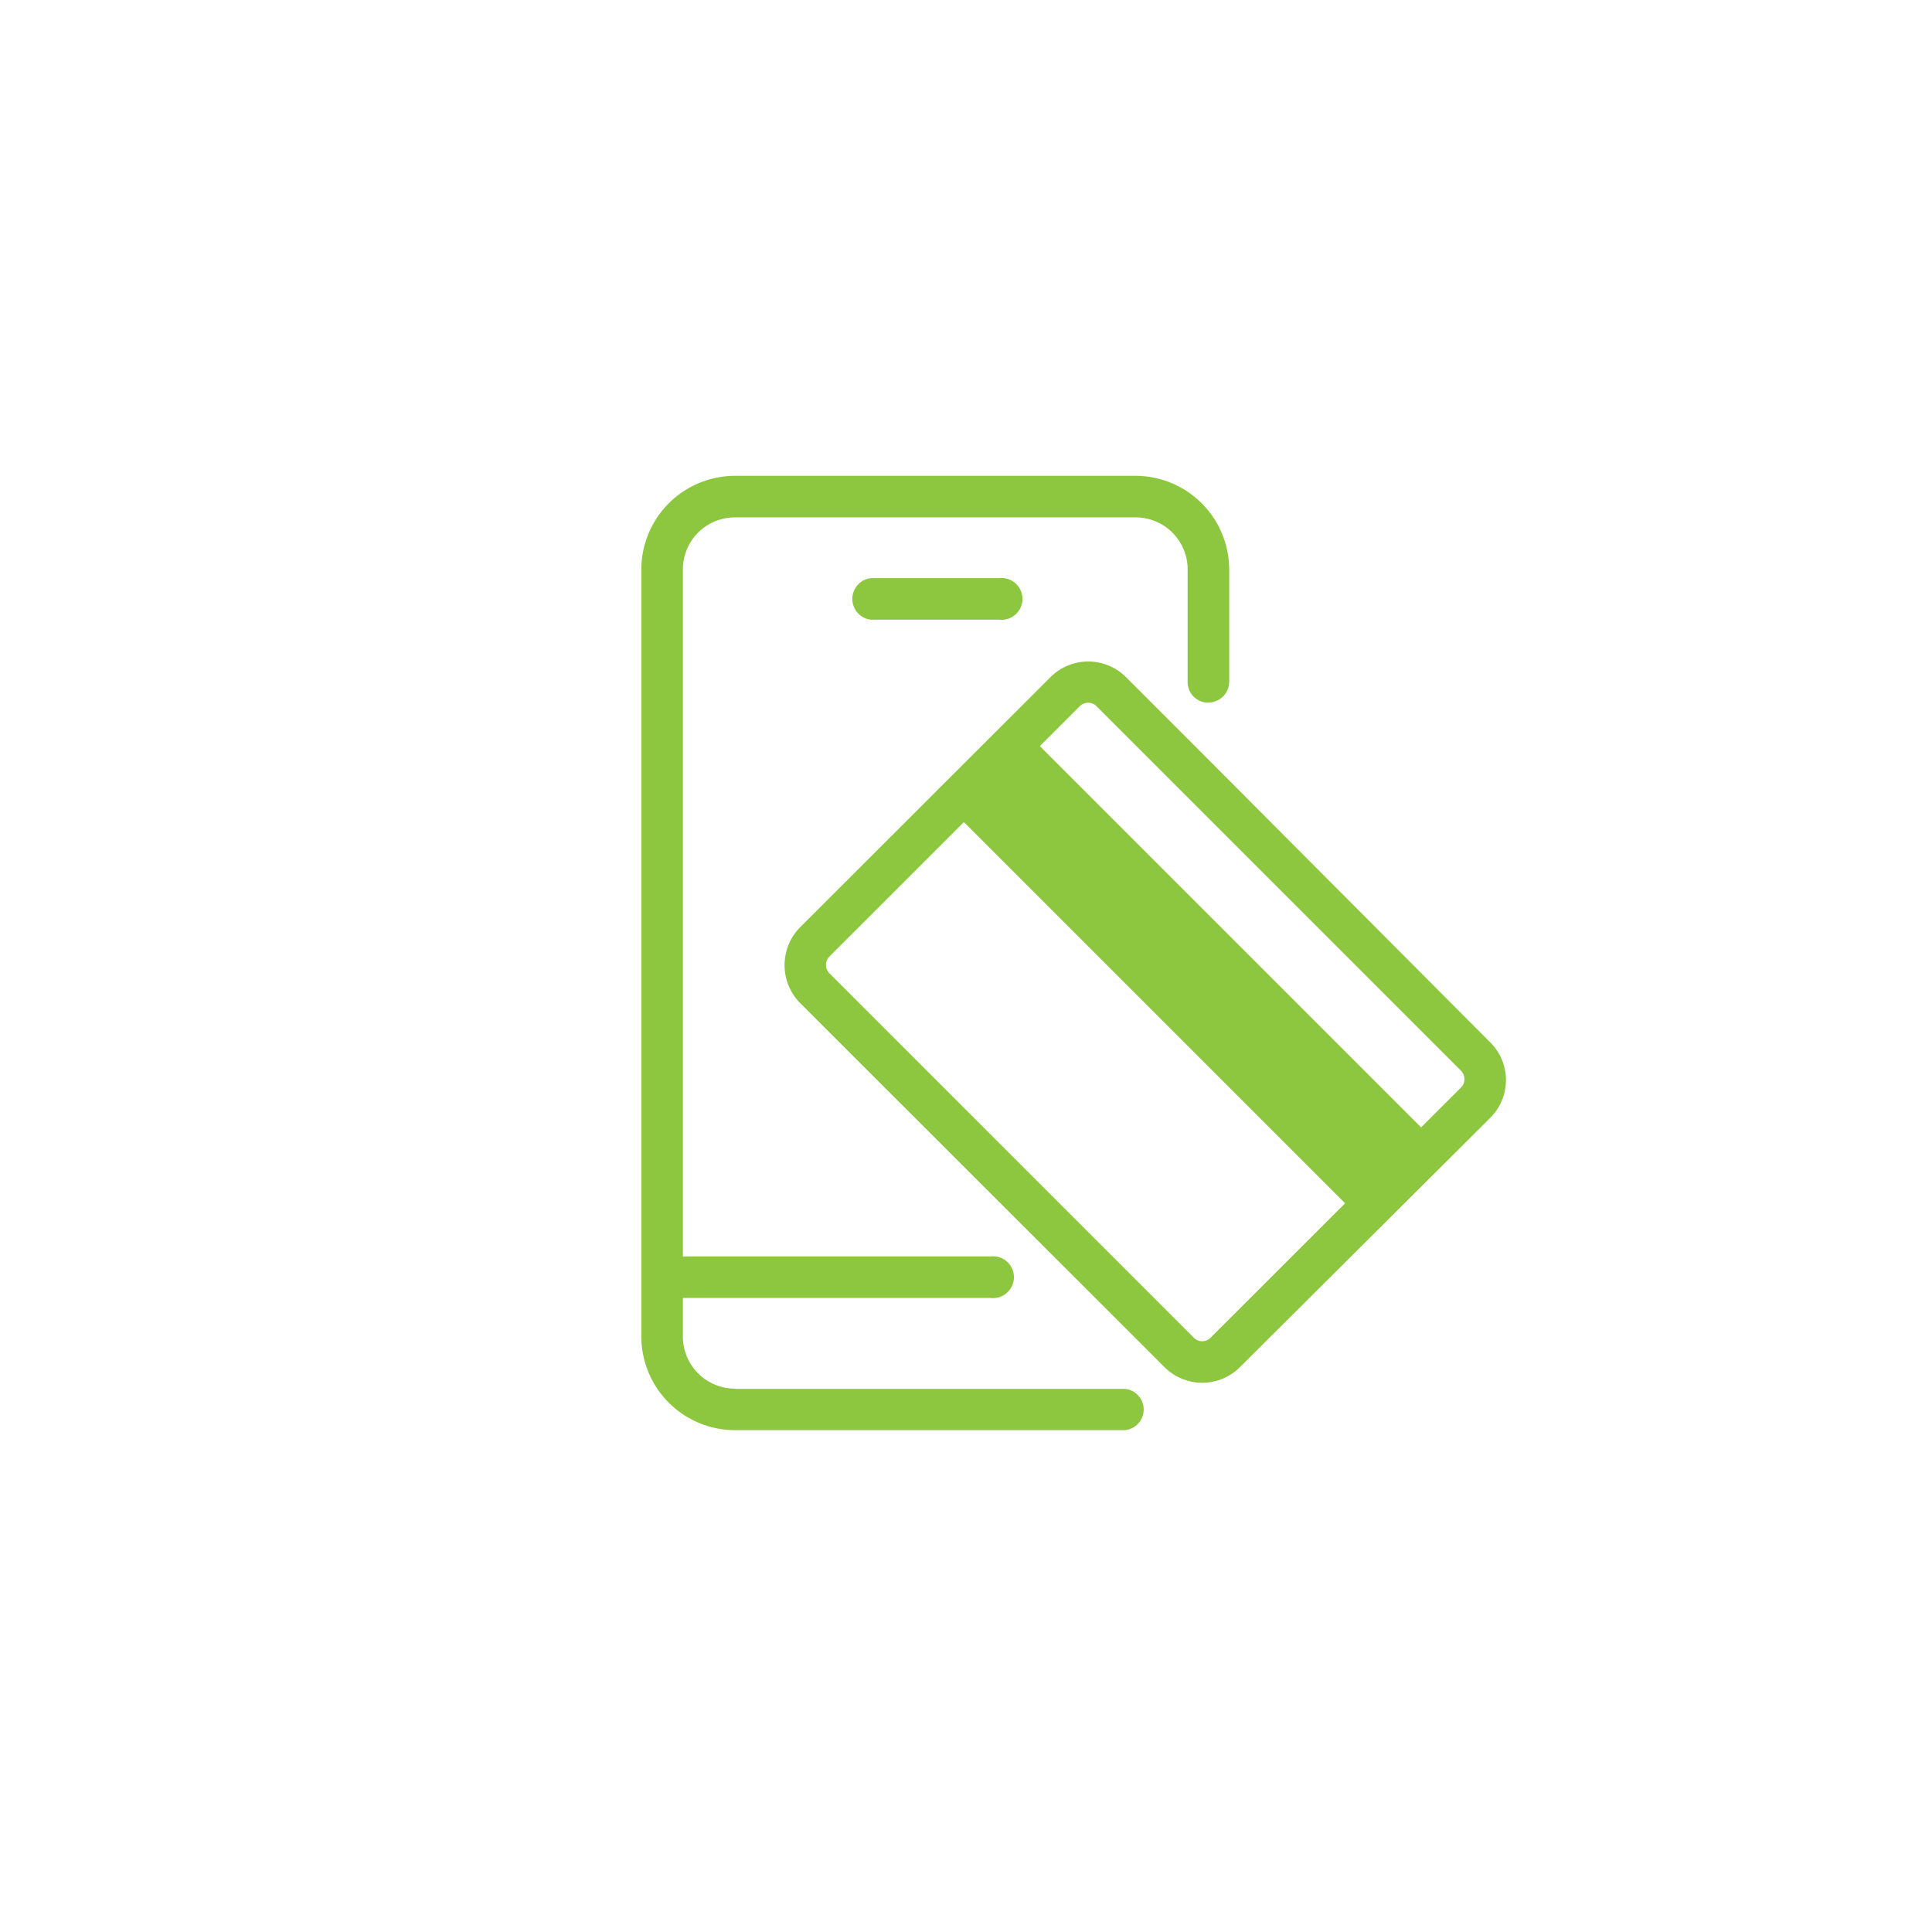
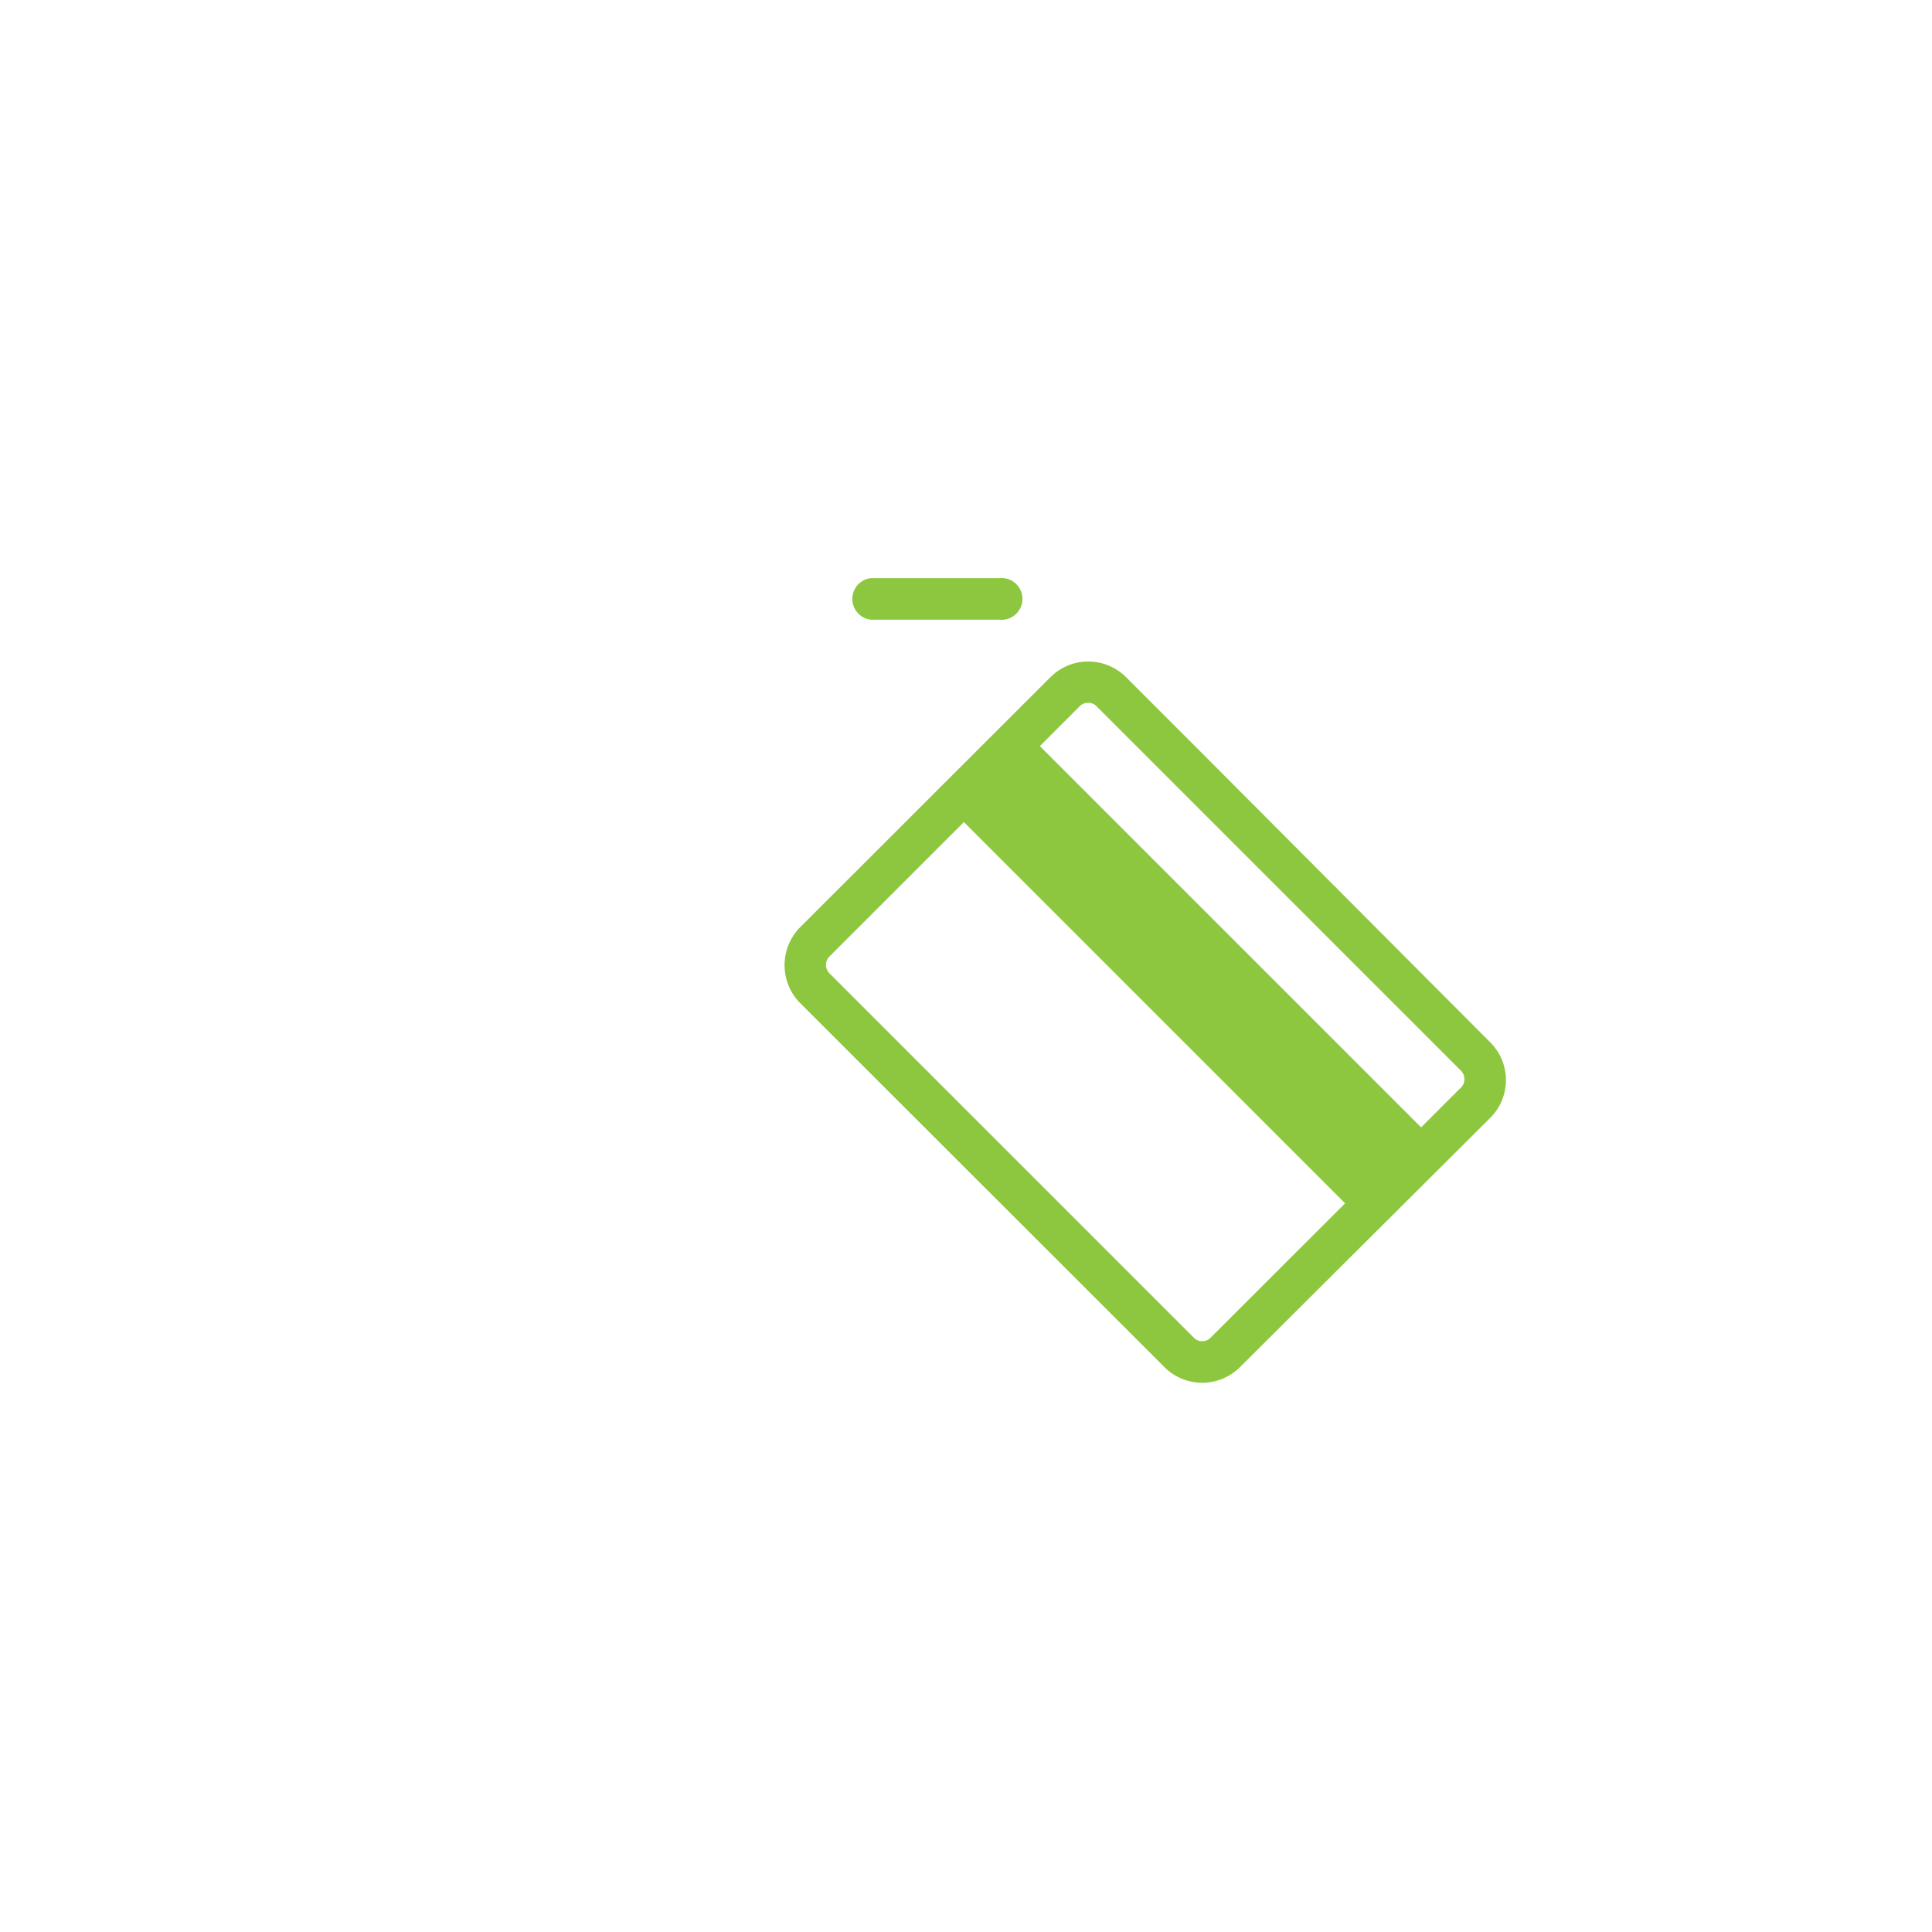
<svg xmlns="http://www.w3.org/2000/svg" viewBox="0 0 79.5 79.5">
  <g>
    <g>
-       <path d="M30.24,57.14A2.14,2.14,0,0,1,28.1,55V53.41H40.77a.86.86,0,1,0,0-1.71H28.1V23.43a2.14,2.14,0,0,1,2.14-2.14H46.73a2.14,2.14,0,0,1,2.14,2.14v4.64a.85.85,0,0,0,.75.84h.1a.86.86,0,0,0,.86-.85V23.43a3.86,3.86,0,0,0-3.85-3.85H30.24a3.86,3.86,0,0,0-3.85,3.85V55a3.86,3.86,0,0,0,3.85,3.85H46.16a.85.85,0,0,0,.1-1.7h-16Z" fill="#8dc63f" />
      <path d="M35.84,25.5h5.28a.86.86,0,1,0,0-1.71H35.84a.86.86,0,0,0,0,1.71Z" fill="#8dc63f" />
      <path d="M49.38,30.91l-3.05-3.05a2.2,2.2,0,0,0-3.1,0L32.92,38.16a2.22,2.22,0,0,0,0,3.11l13.61,13.6,1.39,1.39a2.2,2.2,0,0,0,3.1,0L61.32,46a2.19,2.19,0,0,0,0-3.11ZM60.12,44.75,49.81,55.05a.48.48,0,0,1-.68,0l-15-15a.49.49,0,0,1,0-.69l10.3-10.3a.47.47,0,0,1,.35-.14.45.45,0,0,1,.34.14l15,15a.5.5,0,0,1,.14.35A.48.48,0,0,1,60.12,44.75Z" fill="#8dc63f" />
    </g>
    <rect x="36.45" y="37.55" width="24.53" height="4.42" transform="translate(42.38 -22.81) rotate(45)" fill="#8dc63f" />
  </g>
</svg>